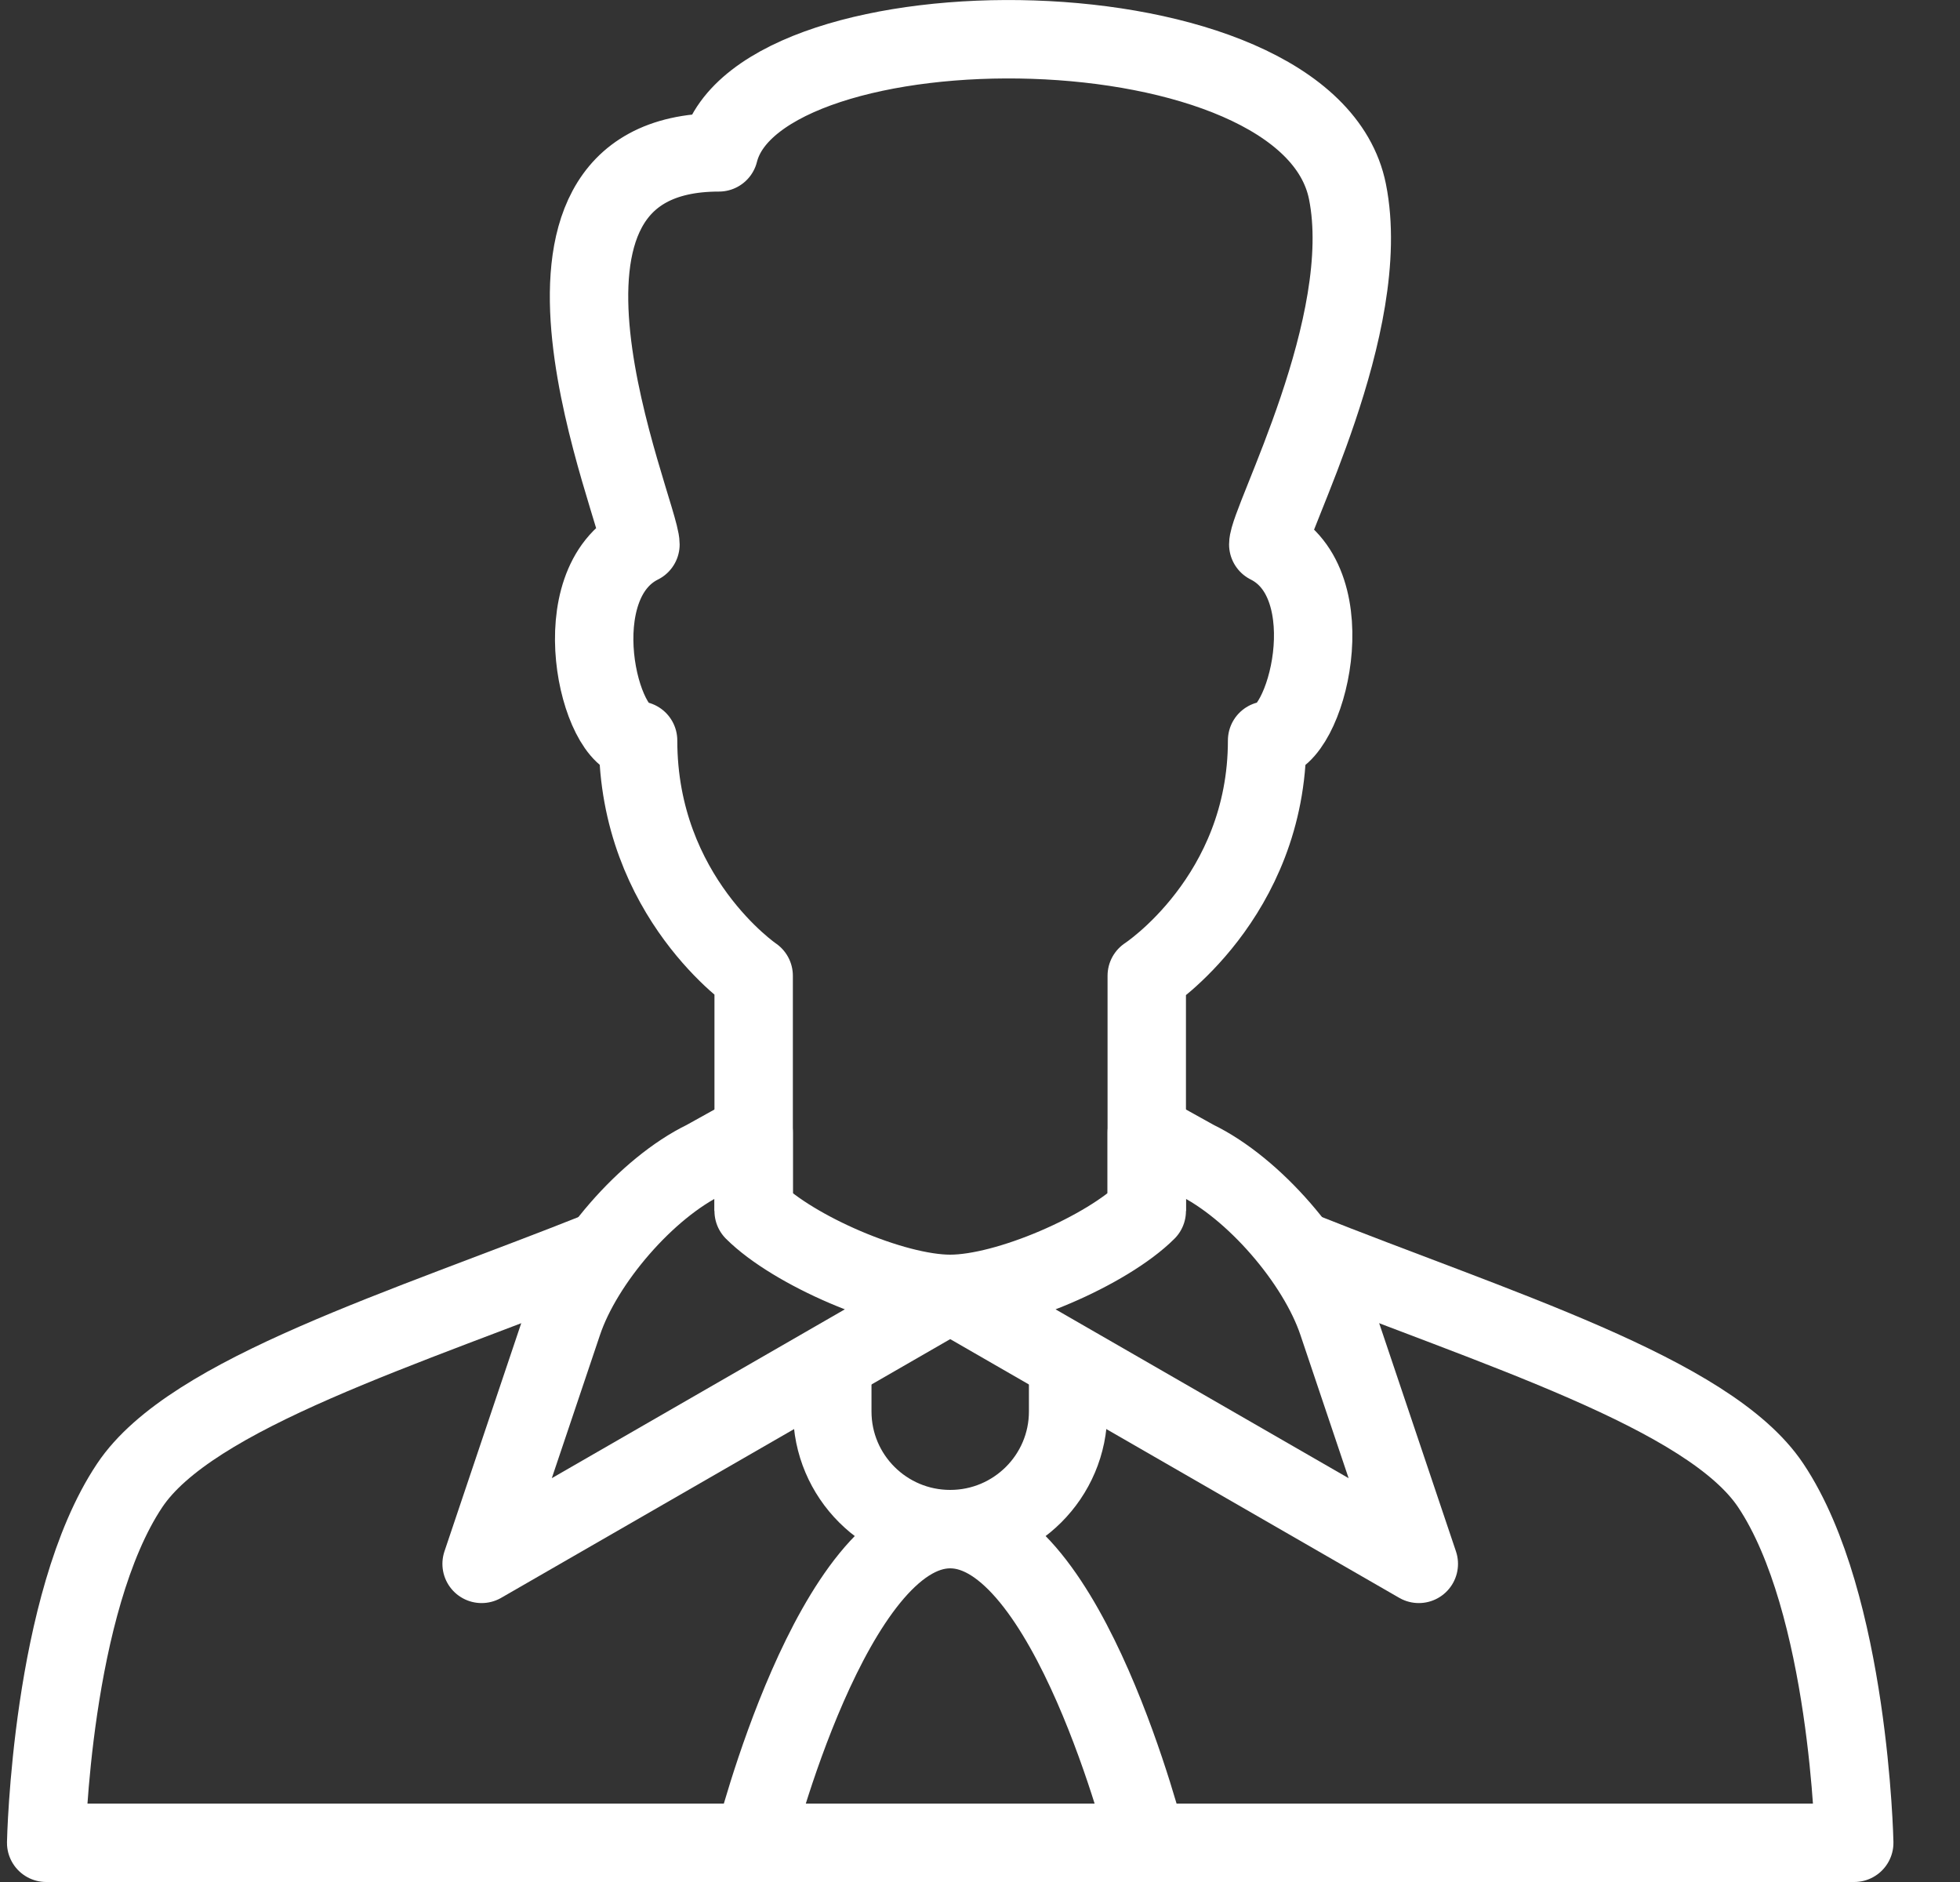
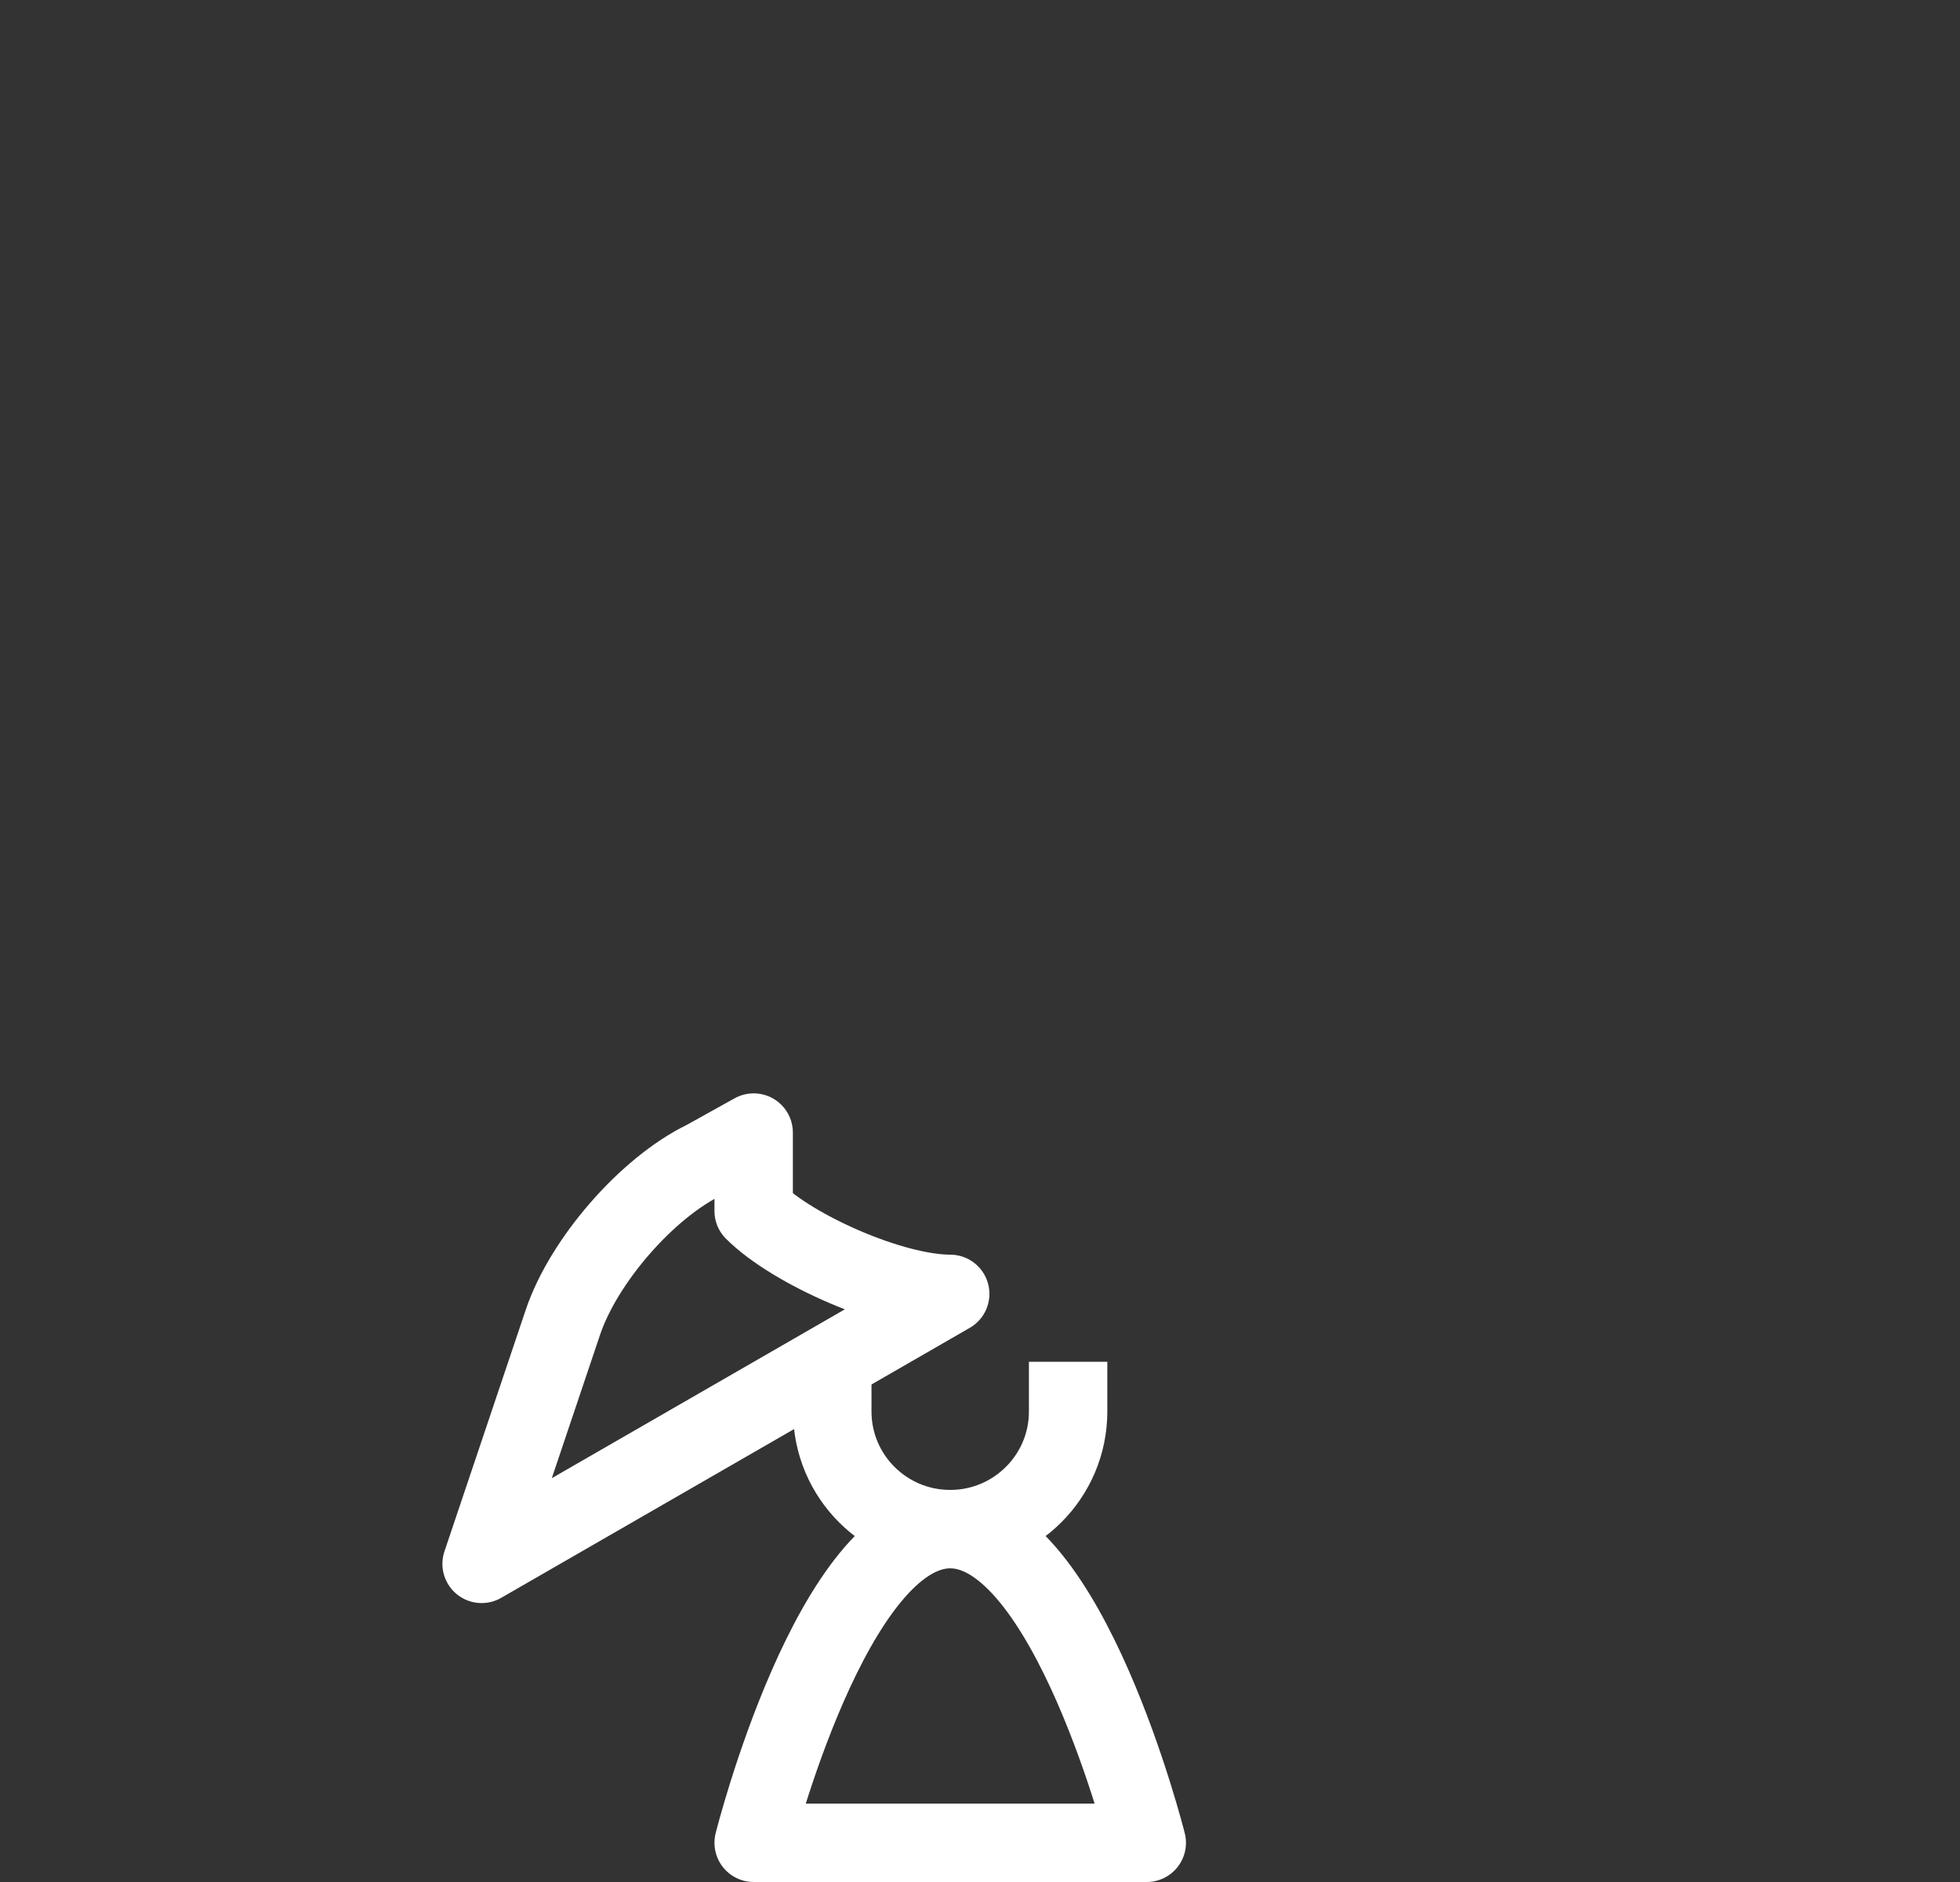
<svg xmlns="http://www.w3.org/2000/svg" width="25px" height="24px" viewBox="0 0 25 24" version="1.1">
  <rect x="0" y="0" width="25" height="24" fill="#333333" stroke="none" />
  <title>professional-answer</title>
  <desc>Created with Sketch.</desc>
  <defs />
  <g id="Mobile" stroke="none" stroke-width="1" fill="none" fill-rule="evenodd" stroke-linejoin="round">
    <g id="SIP-Pearl-Mobile-1A" transform="translate(-32, -1197)" stroke="#FFFFFF">
      <g id="bottom-content" transform="translate(-1, 810)">
        <g id="HIW-MINIMIZED" transform="translate(0, 298)">
          <g id="professional-answer" transform="translate(33.088, 89)">
            <path d="M12.032,19.5 C10.528,19.5 9.525,23.5 9.525,23.5 L14.539,23.5 C14.539,23.5 13.536,19.5 12.032,19.5 L12.032,19.5 Z" id="Stroke-1080" />
            <path d="M12.032,16.5 C11.3,16.5 10.027,15.943 9.525,15.443 L9.525,14.443 L8.904,14.788 C8.16,15.148 7.353,16.083 7.091,16.865 L6.055,19.943 L12.032,16.5 L12.032,16.5 Z" id="Stroke-1081" />
-             <path d="M16.482,15.943 C18.989,16.943 21.712,17.765 22.498,18.943 C23.501,20.443 23.563,23.5 23.563,23.5 L0.501,23.5 C0.501,23.5 0.563,20.443 1.566,18.943 C2.352,17.765 5.075,16.943 7.582,15.943" id="Stroke-1082" />
-             <path d="M12.032,16.5 C12.764,16.5 14.037,15.943 14.539,15.443 L14.539,14.443 L15.16,14.788 C15.904,15.148 16.711,16.083 16.973,16.865 L18.009,19.943 L12.032,16.5 L12.032,16.5 Z" id="Stroke-1083" />
            <path d="M10.528,17.366 L10.528,18 C10.528,18.828 11.201,19.5 12.032,19.5 C12.862,19.5 13.536,18.828 13.536,18 L13.536,17.366" id="Stroke-1084" />
-             <path d="M14.539,15.443 L14.539,12.443 C14.539,12.443 16.074,11.443 16.074,9.443 C16.575,9.443 17.091,7.443 16.089,6.943 C16.089,6.645 17.44,4.14 17.099,2.443 C16.598,-0.057 9.583,-0.057 9.082,1.943 C6.074,1.943 8.081,6.537 8.081,6.943 C7.079,7.443 7.55,9.443 8.051,9.443 C8.051,11.443 9.525,12.443 9.525,12.443 L9.525,15.443" id="Stroke-1085" />
          </g>
        </g>
      </g>
    </g>
  </g>
</svg>